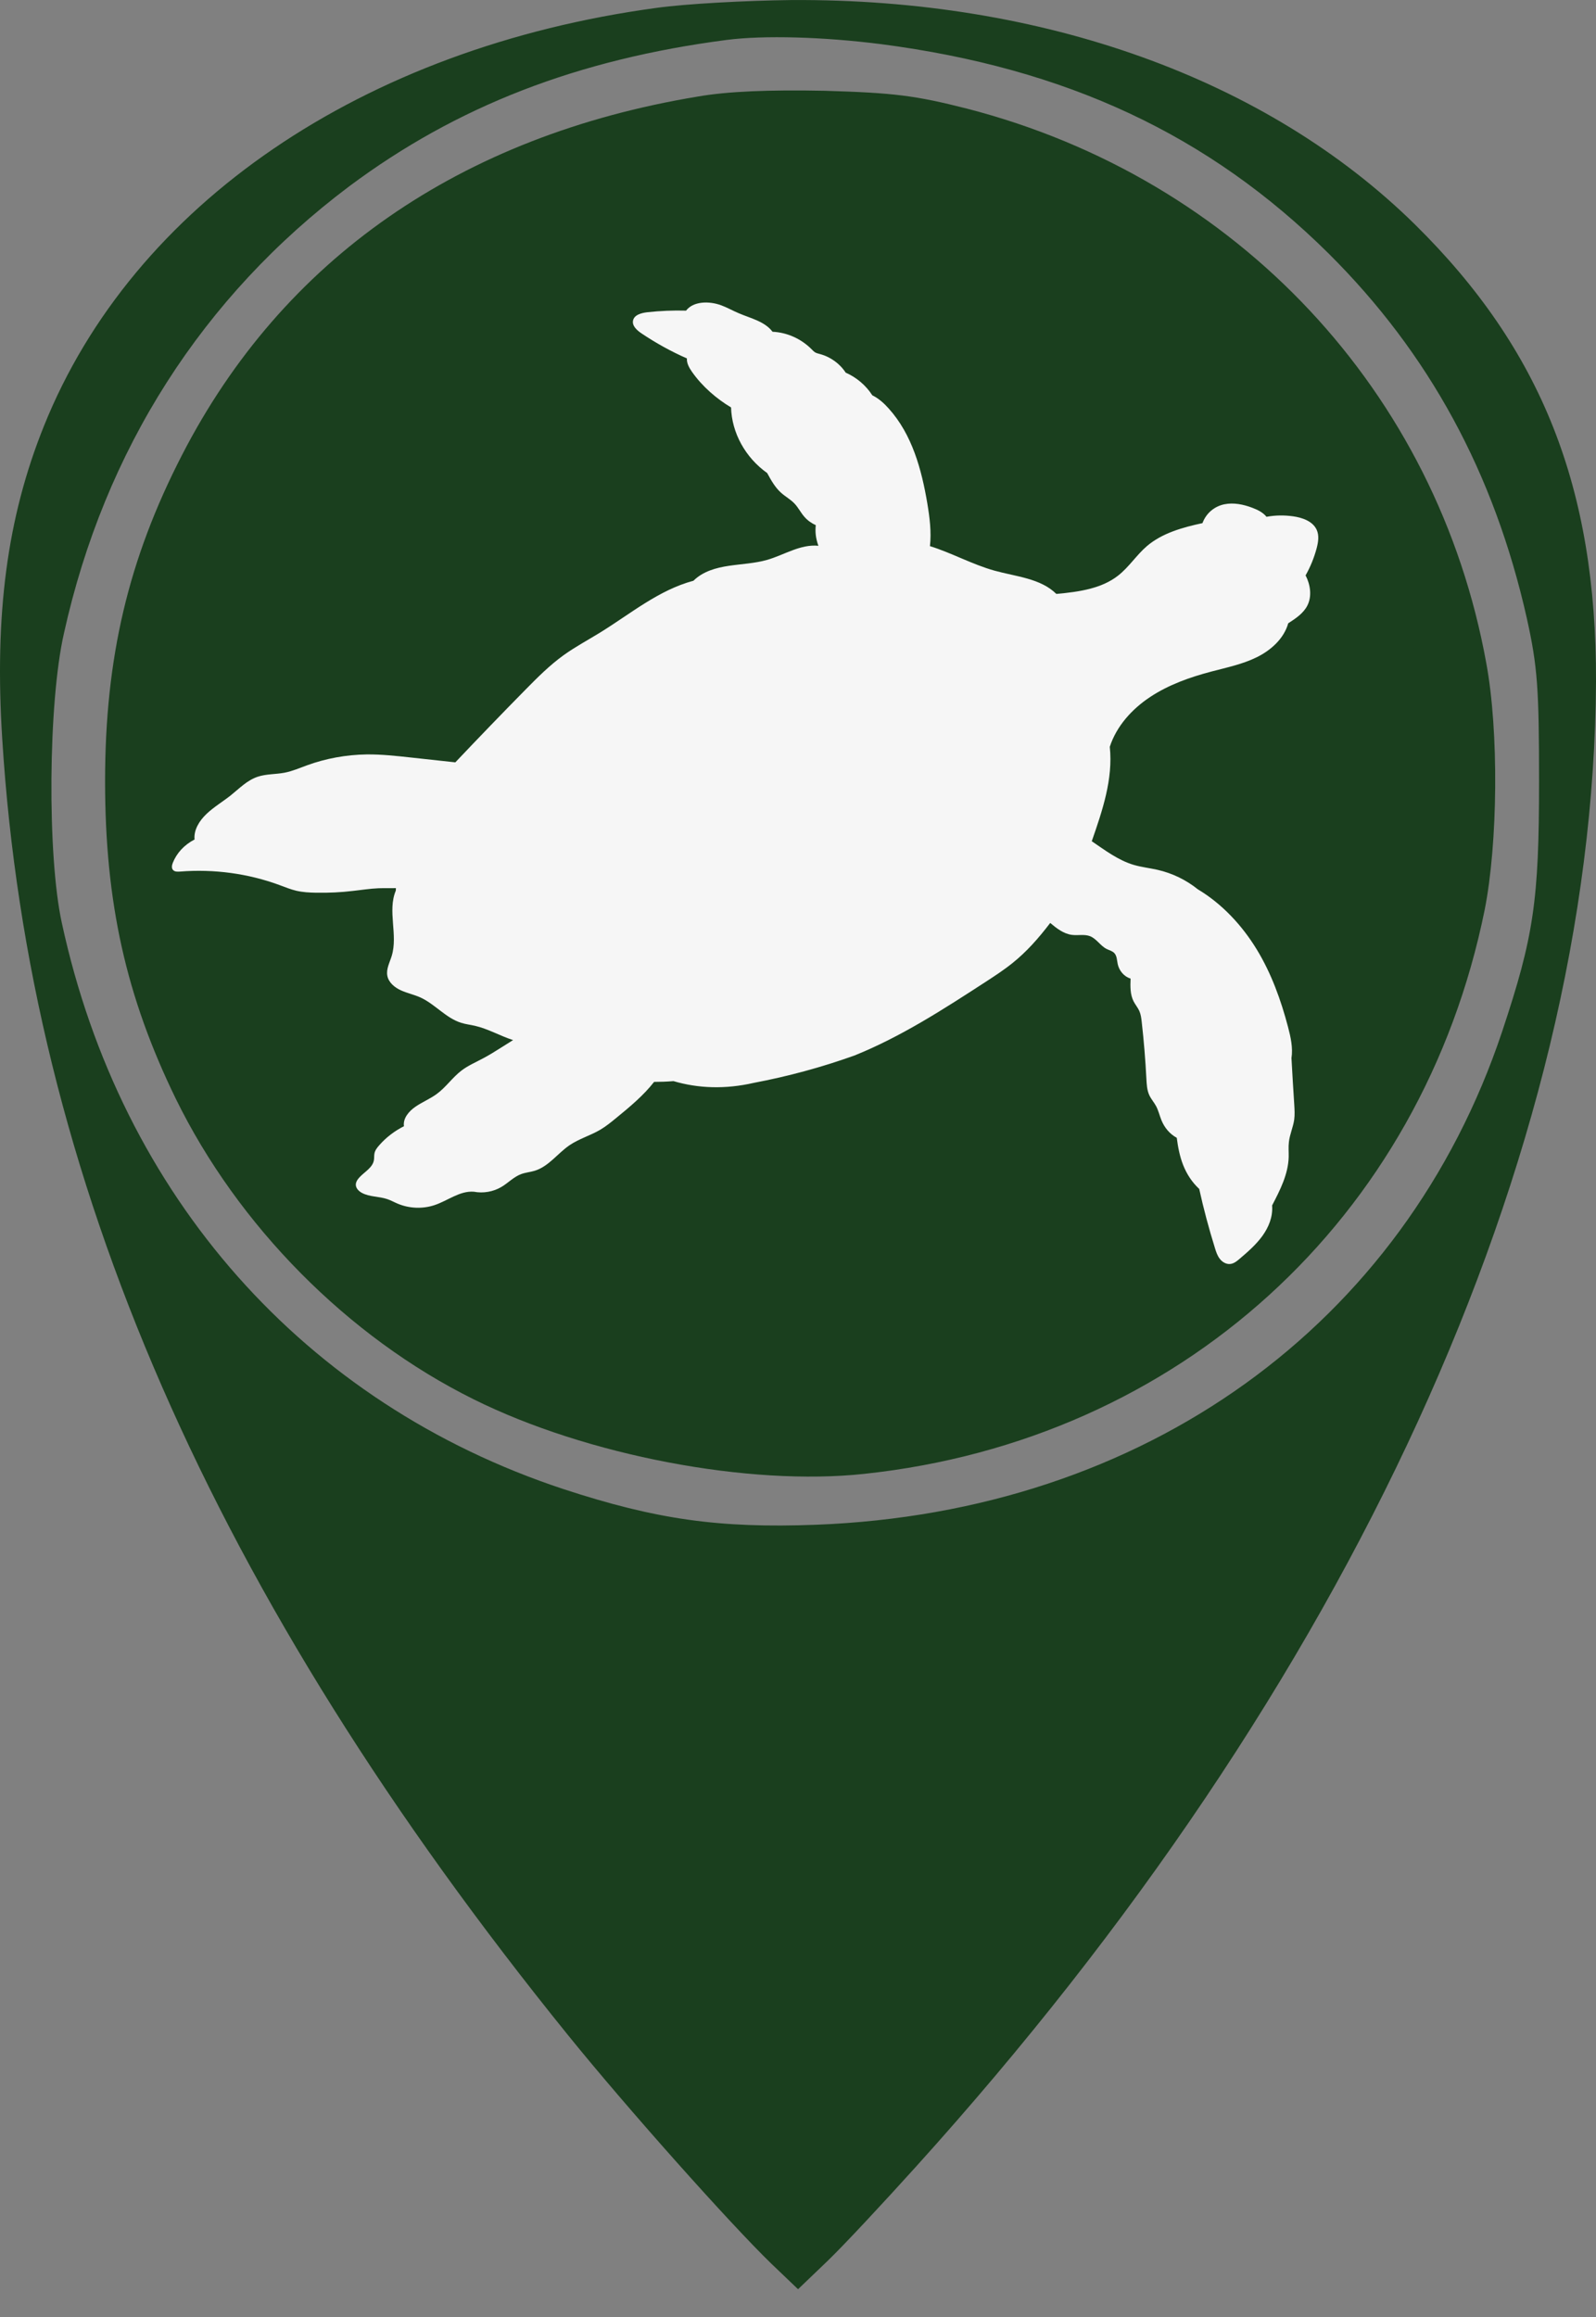
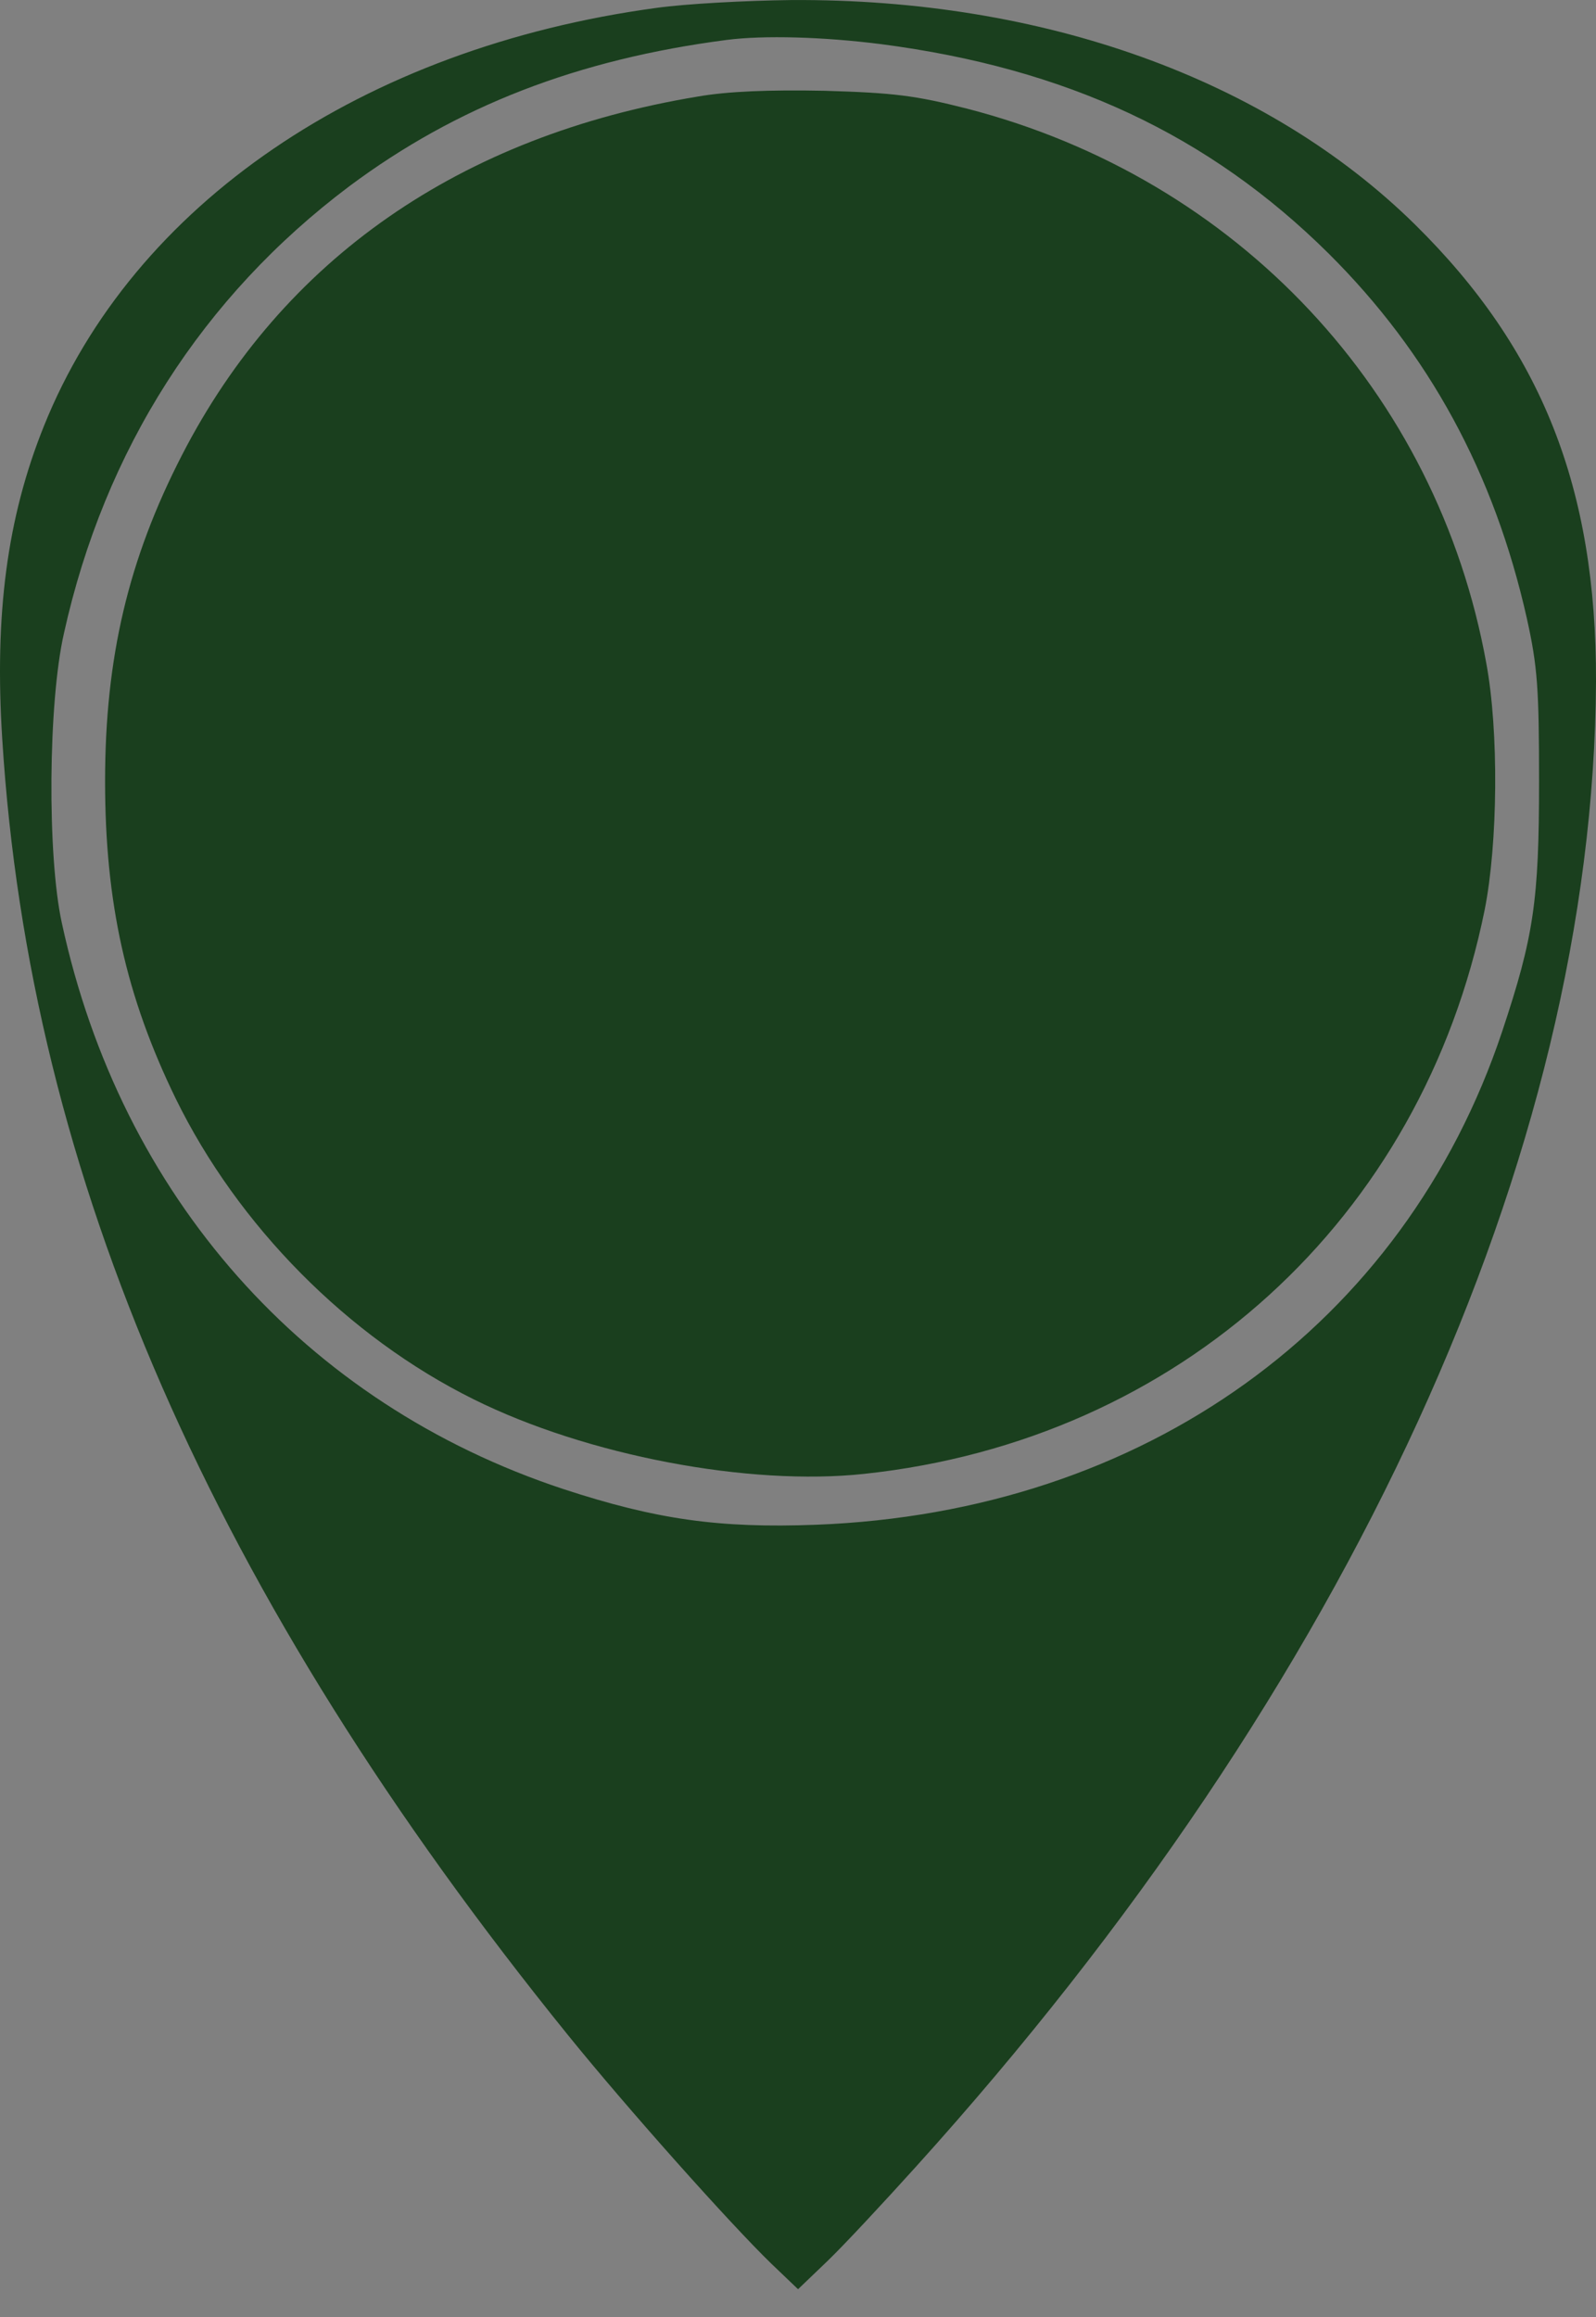
<svg xmlns="http://www.w3.org/2000/svg" width="31" height="45" viewBox="0 0 31 45" fill="none">
  <rect x="0" y="0" width="31" height="45" fill="#808080" stroke="none" />
  <path d="M12.746 0.154C7.05 0.928 2.584 3.965 0.853 8.275C0.136 10.058 -0.11 11.933 0.044 14.358C0.576 22.867 4.121 30.979 11.035 39.528C12.172 40.934 14.17 43.176 14.979 43.961L15.501 44.46L16.075 43.91C16.393 43.604 17.161 42.779 17.796 42.075C26.237 32.731 30.949 22.429 31 13.238C31.01 9.477 29.945 6.787 27.486 4.362C24.608 1.529 20.254 -0.03 15.368 0.001C14.508 0.011 13.33 0.072 12.746 0.154ZM17.11 0.857C20.715 1.325 23.481 2.62 25.806 4.923C27.753 6.859 29.023 9.182 29.658 12.015C29.863 12.942 29.894 13.36 29.894 15.174C29.894 17.497 29.791 18.19 29.177 20.034C27.271 25.741 22.221 29.369 15.85 29.613C13.965 29.684 12.746 29.511 10.943 28.92C5.913 27.259 2.349 23.234 1.201 17.925C0.915 16.621 0.935 13.645 1.242 12.3C2.031 8.734 3.936 5.758 6.784 3.618C8.874 2.059 11.22 1.152 14.118 0.775C14.836 0.683 15.983 0.714 17.11 0.857Z" fill="#1A3F1E" />
  <path d="M13.555 1.875C8.935 2.639 5.493 5.034 3.537 8.834C2.492 10.862 2.041 12.778 2.041 15.173C2.041 17.537 2.451 19.361 3.414 21.338C4.622 23.804 6.753 25.964 9.201 27.177C11.393 28.267 14.548 28.868 16.792 28.624C22.897 27.971 27.619 23.681 28.838 17.669C29.094 16.375 29.115 14.205 28.869 12.88C27.916 7.612 24.034 3.464 18.779 2.109C17.775 1.854 17.365 1.803 16.013 1.763C14.948 1.742 14.139 1.773 13.555 1.875ZM19.158 6.154C21.719 6.756 23.931 8.794 25.56 12.065C25.868 12.686 26.185 13.338 26.257 13.532C26.339 13.726 26.585 14.072 26.82 14.306C27.363 14.836 27.783 15.713 27.855 16.467C27.916 16.986 27.896 17.078 27.701 17.252C27.435 17.496 27.271 17.425 26.369 16.711C26.001 16.416 25.611 16.192 25.478 16.192C25.14 16.192 25.171 16.294 25.652 16.752C26.277 17.363 26.462 17.781 26.462 18.658C26.462 19.697 26.328 19.881 25.601 19.799C25.13 19.738 25.007 19.768 24.741 19.962C24.29 20.298 23.942 20.186 23.798 19.666C23.634 19.055 23.409 18.861 22.631 18.648C22.108 18.505 21.832 18.352 21.504 18.056L21.084 17.649L20.531 17.781C18.441 18.27 15.378 18.209 13.176 17.639L12.438 17.455L12.121 18.169C11.947 18.566 11.649 19.106 11.455 19.371C11.158 19.768 11.035 19.86 10.594 19.952C10.031 20.074 9.58 20.023 9.099 19.779C8.689 19.585 8.331 19.249 8.331 19.076C8.331 18.994 8.515 18.617 8.73 18.25C9.089 17.659 9.652 16.12 9.55 16.049C9.529 16.039 8.73 15.652 7.777 15.183C6.19 14.398 5.995 14.276 5.268 13.553C4.295 12.584 3.619 11.392 3.619 10.638C3.619 10.006 3.864 9.507 4.377 9.14C5.319 8.447 6.159 8.254 7.101 8.488C8.115 8.753 8.925 9.405 9.386 10.353C9.509 10.597 9.621 10.791 9.652 10.791C9.693 10.791 9.836 10.618 9.98 10.404C11.055 8.896 13.114 7.245 14.712 6.593C16.126 6.022 17.867 5.849 19.158 6.154Z" fill="#1A3F1E" />
  <path d="M16.925 6.991L16.453 7.032L16.382 7.654C16.351 7.99 16.32 8.642 16.32 9.09V9.895L17.201 10.904C17.683 11.465 18.113 11.913 18.174 11.913C18.226 11.913 18.676 11.597 19.178 11.2L20.08 10.497L20.141 9.712C20.182 9.284 20.213 8.612 20.213 8.234V7.542L19.629 7.328C19.127 7.144 17.785 6.9 17.498 6.94C17.447 6.951 17.181 6.971 16.925 6.991Z" fill="#1A3F1E" />
  <path d="M14.415 7.816C13.596 8.255 12.817 8.795 12.387 9.253L12.09 9.559L12.356 9.895C12.51 10.079 12.776 10.405 12.971 10.619L13.309 11.006L14.272 10.323C14.804 9.946 15.255 9.63 15.255 9.63C15.265 9.62 15.306 9.131 15.347 8.519C15.409 7.633 15.388 7.429 15.276 7.429C15.204 7.429 14.815 7.602 14.415 7.816Z" fill="#1A3F1E" />
  <path d="M21.196 8.53C21.166 8.734 21.135 9.295 21.135 9.753V10.609L21.965 11.74C22.425 12.372 22.845 12.871 22.907 12.851C23.102 12.79 24.31 11.883 24.31 11.791C24.31 11.638 23.604 10.579 23.03 9.875C22.733 9.509 22.21 8.969 21.883 8.673L21.268 8.143L21.196 8.53Z" fill="#1A3F1E" />
  <path d="M5.71 9.478C5.546 9.529 5.219 9.722 5.003 9.906C4.676 10.191 4.604 10.313 4.614 10.609C4.624 11.047 4.901 11.587 5.505 12.361C6.161 13.207 6.827 13.666 8.517 14.471L9.982 15.164L10.463 14.664C10.965 14.145 11.334 14.022 11.59 14.277C11.815 14.501 11.713 14.828 11.293 15.225C10.781 15.724 10.586 16.091 10.228 17.263C10.084 17.762 9.859 18.333 9.756 18.526C9.593 18.802 9.572 18.893 9.685 18.954C9.92 19.107 10.443 19.056 10.617 18.863C10.842 18.618 11.549 17.1 11.774 16.356C11.99 15.694 12.246 15.48 12.625 15.673C12.778 15.765 12.84 15.887 12.84 16.142C12.84 16.325 12.881 16.509 12.932 16.539C12.983 16.58 13.485 16.702 14.038 16.825C14.868 17.008 15.39 17.049 17.091 17.049C18.402 17.059 19.406 17.008 19.887 16.927C20.584 16.794 20.625 16.774 20.625 16.509C20.625 15.908 21.229 15.785 21.537 16.315C22.264 17.558 22.315 17.599 23.268 17.823C23.688 17.925 23.882 18.037 24.2 18.394C24.579 18.832 24.62 18.842 25.019 18.781C25.429 18.72 25.439 18.7 25.439 18.333C25.439 18.007 25.358 17.864 24.968 17.467C24.702 17.212 24.179 16.845 23.8 16.651C23.063 16.285 22.96 16.162 23.083 15.826C23.196 15.531 23.401 15.469 23.862 15.592C24.19 15.683 24.302 15.663 24.722 15.439C25.306 15.123 25.777 15.103 26.238 15.378L26.576 15.582L26.464 15.378C26.31 15.092 25.757 14.766 25.439 14.766C25.296 14.766 24.835 14.858 24.415 14.98C23.329 15.266 18.627 15.52 16.866 15.378C14.346 15.174 12.717 14.654 10.945 13.493C10.177 12.983 9.039 11.75 8.63 10.996C8.281 10.344 7.503 9.58 7.083 9.447C6.745 9.355 6.079 9.366 5.71 9.478ZM6.386 10.181C6.499 10.293 6.591 10.517 6.591 10.69C6.591 11.006 6.284 11.404 6.048 11.404C5.731 11.404 5.516 11.118 5.516 10.69C5.516 10.038 5.977 9.773 6.386 10.181Z" fill="#1A3F1E" />
  <path d="M11.077 10.558C10.432 11.271 10.319 11.73 10.719 12.086C10.995 12.341 12.542 13.34 12.655 13.34C12.696 13.34 12.737 13.004 12.737 12.596V11.842L12.061 11.068C11.692 10.639 11.374 10.283 11.364 10.283C11.354 10.283 11.221 10.405 11.077 10.558Z" fill="#1A3F1E" />
  <path d="M14.662 11.23C14.181 11.576 13.75 11.953 13.72 12.065C13.689 12.177 13.658 12.616 13.658 13.043V13.818L14.252 13.981C15.287 14.266 16.567 14.419 17.428 14.368C17.51 14.358 17.551 14.134 17.551 13.584V12.809L16.608 11.698C16.086 11.097 15.635 10.598 15.604 10.598C15.574 10.598 15.154 10.883 14.662 11.23Z" fill="#1A3F1E" />
-   <path d="M19.423 12.249L18.471 12.983V13.737V14.491L19.014 14.42C19.3 14.389 20.161 14.359 20.909 14.359H22.261V14.073C22.261 13.88 21.994 13.442 21.441 12.677C20.98 12.056 20.56 11.546 20.489 11.536C20.417 11.526 19.936 11.842 19.423 12.249Z" fill="#1A3F1E" />
  <path d="M24.034 13.298C23.297 13.849 23.102 14.154 23.491 14.154C23.911 14.154 25.233 13.808 25.233 13.706C25.233 13.584 24.854 12.728 24.802 12.738C24.782 12.738 24.433 12.993 24.034 13.298Z" fill="#1A3F1E" />
  <path d="M28 16C28 22.075 23.075 27 17 27C10.925 27 3 18.075 3 12C3 5.925 10.925 5 17 5C23.075 5 28 9.925 28 16Z" fill="#1A3F1E" />
-   <path d="M25.031 22.47C25.033 22.373 25.023 22.276 25.035 22.18C25.051 22.032 25.117 21.893 25.138 21.746C25.151 21.649 25.145 21.551 25.139 21.453C25.12 21.153 25.101 20.854 25.085 20.55C25.116 20.349 25.07 20.143 25.018 19.945C24.88 19.421 24.694 18.904 24.409 18.437C24.124 17.971 23.738 17.554 23.265 17.271C23.039 17.089 22.77 16.959 22.486 16.894C22.332 16.859 22.174 16.842 22.023 16.798C21.721 16.709 21.464 16.513 21.206 16.338C21.412 15.745 21.622 15.133 21.556 14.504C21.686 14.104 21.985 13.771 22.341 13.536C22.697 13.3 23.108 13.154 23.524 13.044C23.826 12.964 24.136 12.901 24.414 12.763C24.691 12.626 24.94 12.399 25.022 12.105C25.166 12.012 25.316 11.913 25.393 11.762C25.487 11.578 25.451 11.351 25.359 11.175C25.453 11.009 25.525 10.832 25.574 10.648C25.605 10.53 25.626 10.4 25.574 10.288C25.498 10.123 25.296 10.052 25.113 10.027C24.948 10.005 24.781 10.004 24.6 10.037C24.532 9.952 24.428 9.901 24.325 9.862C24.151 9.796 23.961 9.757 23.781 9.794C23.6 9.831 23.432 9.956 23.356 10.16C22.969 10.243 22.572 10.354 22.276 10.607C22.074 10.781 21.93 11.012 21.719 11.178C21.402 11.427 20.976 11.494 20.518 11.535C20.212 11.232 19.736 11.199 19.317 11.083C18.883 10.962 18.481 10.736 18.063 10.607C18.093 10.331 18.058 10.053 18.012 9.778C17.901 9.118 17.717 8.439 17.262 7.934C17.173 7.834 17.069 7.739 16.943 7.677C16.82 7.485 16.637 7.33 16.426 7.237C16.312 7.061 16.128 6.929 15.922 6.875C15.894 6.867 15.865 6.861 15.839 6.847C15.811 6.832 15.789 6.808 15.766 6.785C15.569 6.586 15.298 6.457 15.005 6.443C14.855 6.242 14.581 6.183 14.348 6.083C14.234 6.035 14.126 5.973 14.01 5.93C13.769 5.841 13.463 5.851 13.326 6.033C13.075 6.026 12.824 6.037 12.575 6.064C12.457 6.077 12.314 6.116 12.295 6.23C12.277 6.332 12.374 6.417 12.462 6.476C12.74 6.663 13.035 6.826 13.342 6.961C13.336 7.055 13.387 7.144 13.441 7.222C13.643 7.51 13.922 7.747 14.2 7.913C14.213 8.404 14.476 8.886 14.901 9.187C14.976 9.325 15.054 9.466 15.173 9.572C15.256 9.646 15.357 9.7 15.433 9.781C15.507 9.859 15.553 9.957 15.624 10.037C15.687 10.11 15.769 10.166 15.845 10.199C15.833 10.32 15.84 10.444 15.896 10.6C15.548 10.565 15.236 10.776 14.903 10.873C14.662 10.942 14.407 10.952 14.158 10.989C13.909 11.026 13.654 11.096 13.469 11.279C12.793 11.46 12.245 11.922 11.655 12.286C11.418 12.432 11.172 12.563 10.947 12.725C10.677 12.92 10.442 13.155 10.209 13.392C9.749 13.859 9.295 14.33 8.844 14.806C8.557 14.775 8.27 14.743 7.982 14.712C7.697 14.681 7.41 14.649 7.122 14.652C6.726 14.658 6.332 14.729 5.965 14.863C5.82 14.915 5.679 14.978 5.527 15.007C5.355 15.04 5.172 15.03 5.007 15.085C4.799 15.154 4.648 15.314 4.482 15.447C4.328 15.569 4.154 15.672 4.012 15.807C3.87 15.942 3.761 16.119 3.779 16.304C3.57 16.413 3.43 16.574 3.357 16.756C3.337 16.806 3.326 16.87 3.37 16.905C3.403 16.933 3.455 16.93 3.501 16.927C4.154 16.875 4.82 16.965 5.425 17.188C5.535 17.228 5.642 17.273 5.756 17.3C5.883 17.329 6.014 17.336 6.145 17.338C6.385 17.342 6.626 17.331 6.864 17.302C7.027 17.284 7.189 17.258 7.352 17.251C7.465 17.247 7.578 17.252 7.69 17.248C7.689 17.264 7.688 17.28 7.688 17.297C7.522 17.691 7.734 18.159 7.608 18.567C7.569 18.695 7.497 18.822 7.524 18.954C7.549 19.082 7.664 19.177 7.785 19.233C7.906 19.288 8.039 19.316 8.161 19.37C8.448 19.499 8.657 19.771 8.958 19.865C9.044 19.892 9.134 19.902 9.222 19.922C9.481 19.981 9.713 20.119 9.966 20.2C9.889 20.248 9.812 20.297 9.735 20.345C9.621 20.417 9.507 20.489 9.388 20.552C9.245 20.629 9.094 20.693 8.966 20.79C8.788 20.925 8.662 21.117 8.481 21.248C8.352 21.343 8.201 21.403 8.07 21.494C7.939 21.584 7.825 21.72 7.846 21.873C7.664 21.965 7.499 22.09 7.366 22.243C7.324 22.29 7.284 22.342 7.273 22.403C7.265 22.445 7.27 22.488 7.263 22.53C7.239 22.679 7.079 22.759 6.977 22.871C6.939 22.913 6.906 22.966 6.912 23.022C6.919 23.086 6.973 23.137 7.03 23.168C7.18 23.248 7.363 23.234 7.523 23.289C7.592 23.312 7.655 23.348 7.722 23.376C7.948 23.472 8.208 23.482 8.438 23.406C8.7 23.319 8.929 23.124 9.204 23.145C9.386 23.18 9.58 23.146 9.738 23.053C9.871 22.975 9.979 22.855 10.125 22.802C10.209 22.771 10.301 22.764 10.386 22.738C10.659 22.654 10.831 22.399 11.064 22.241C11.247 22.117 11.467 22.054 11.658 21.942C11.77 21.876 11.87 21.794 11.97 21.712C12.231 21.499 12.501 21.274 12.705 21.012C12.826 21.012 12.951 21.008 13.081 20.997C13.567 21.14 14.09 21.157 14.641 21.031C15.305 20.905 15.957 20.729 16.598 20.499C17.503 20.134 18.324 19.602 19.139 19.073C19.32 18.955 19.502 18.837 19.67 18.701C19.938 18.486 20.168 18.228 20.399 17.925C20.523 18.03 20.66 18.137 20.822 18.157C20.939 18.172 21.062 18.14 21.172 18.182C21.299 18.232 21.372 18.368 21.494 18.43C21.544 18.455 21.601 18.468 21.641 18.507C21.696 18.563 21.694 18.649 21.71 18.724C21.738 18.852 21.831 18.966 21.96 19.006C21.954 19.156 21.95 19.314 22.019 19.449C22.052 19.513 22.1 19.569 22.129 19.633C22.159 19.7 22.168 19.773 22.176 19.845C22.218 20.214 22.248 20.584 22.267 20.954C22.273 21.061 22.278 21.171 22.323 21.269C22.358 21.345 22.415 21.408 22.455 21.482C22.502 21.57 22.523 21.668 22.561 21.76C22.618 21.898 22.716 22.021 22.857 22.098C22.88 22.277 22.914 22.457 22.981 22.627C23.048 22.796 23.148 22.956 23.293 23.091C23.378 23.478 23.481 23.862 23.599 24.241C23.621 24.313 23.645 24.386 23.691 24.446C23.737 24.507 23.809 24.553 23.886 24.549C23.961 24.546 24.023 24.495 24.079 24.447C24.239 24.311 24.398 24.172 24.52 24.004C24.642 23.835 24.726 23.633 24.709 23.411C24.864 23.114 25.022 22.804 25.031 22.469L25.031 22.47Z" fill="#F6F6F6" />
</svg>